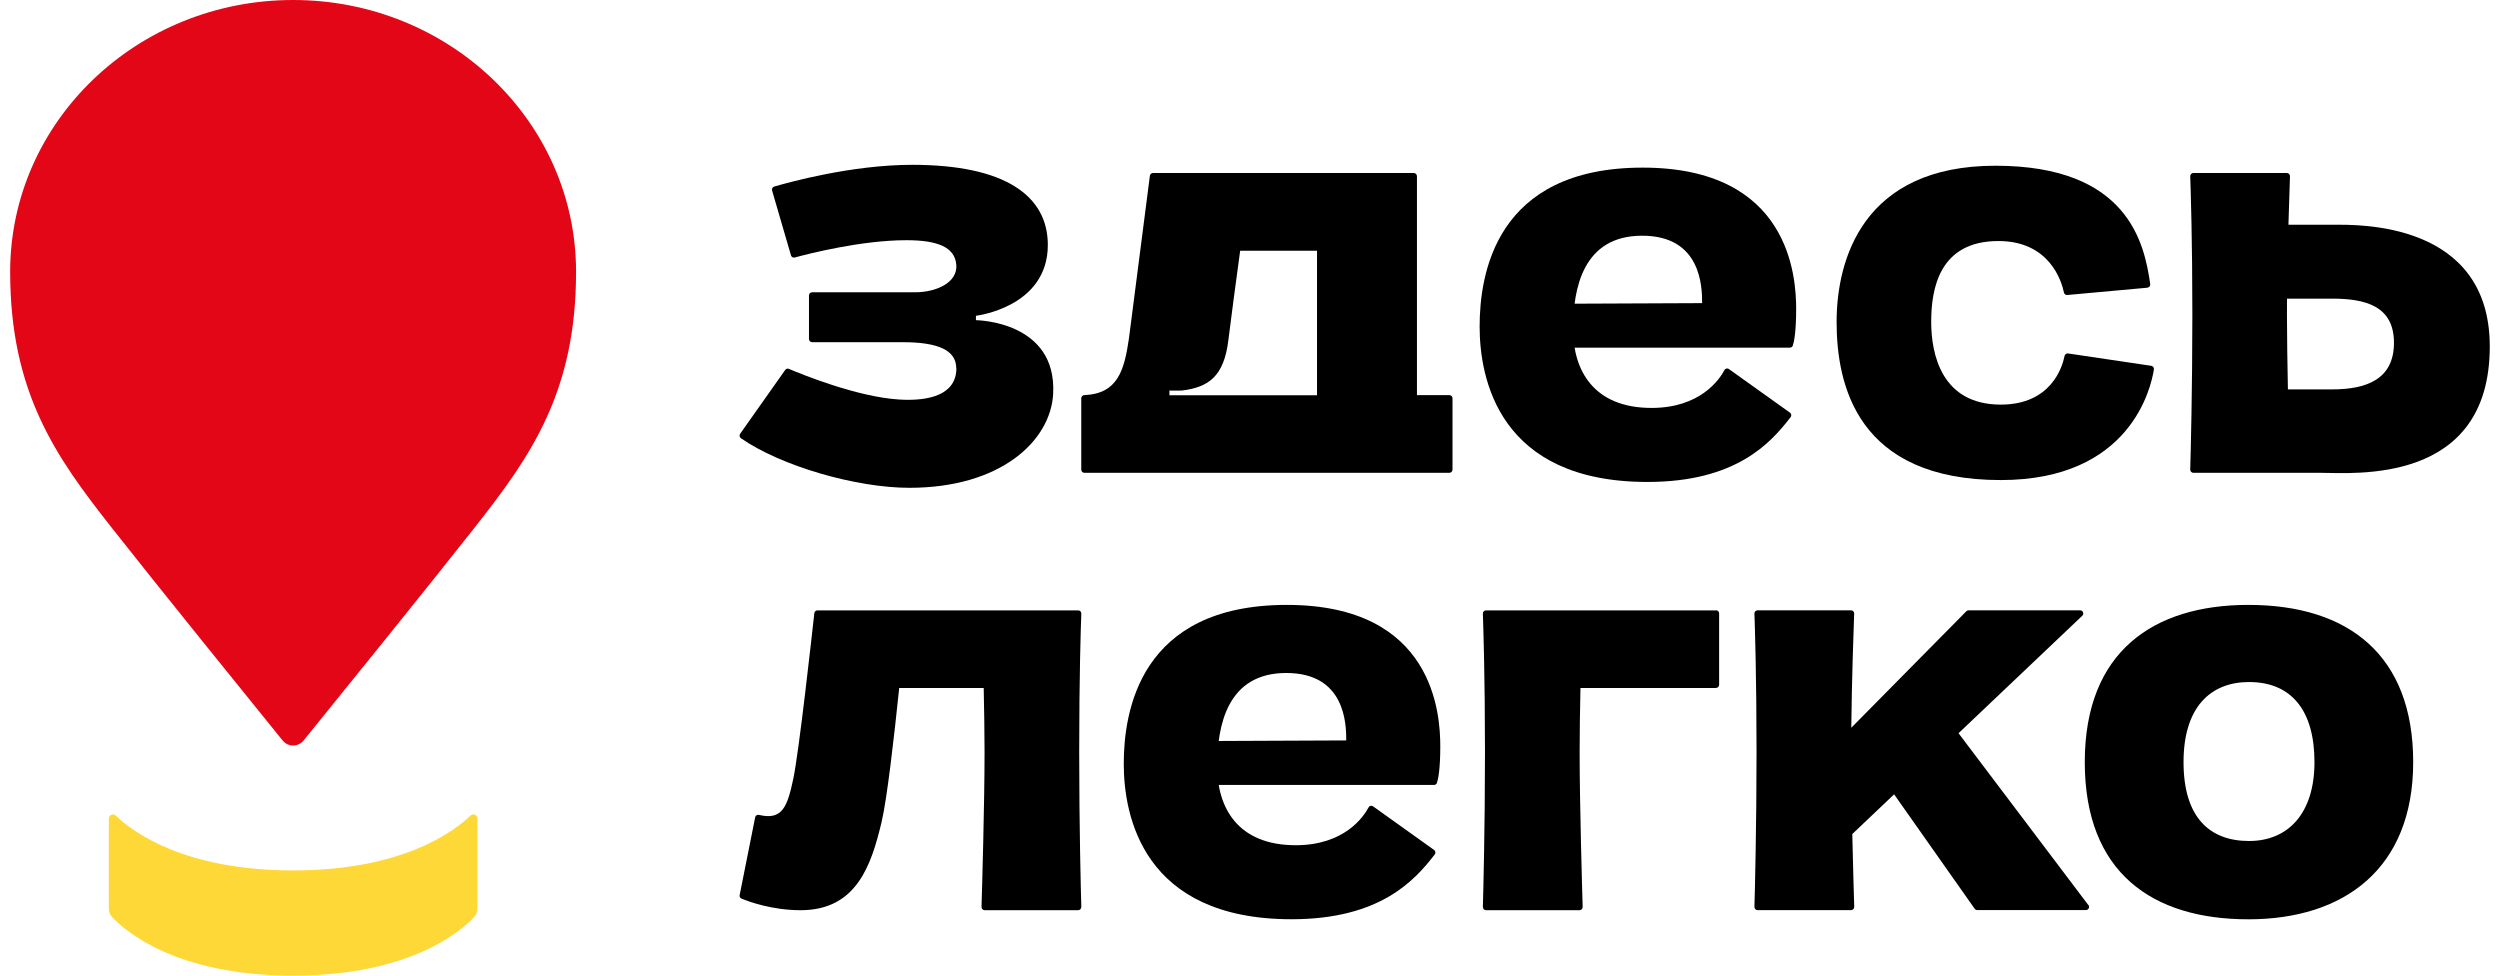
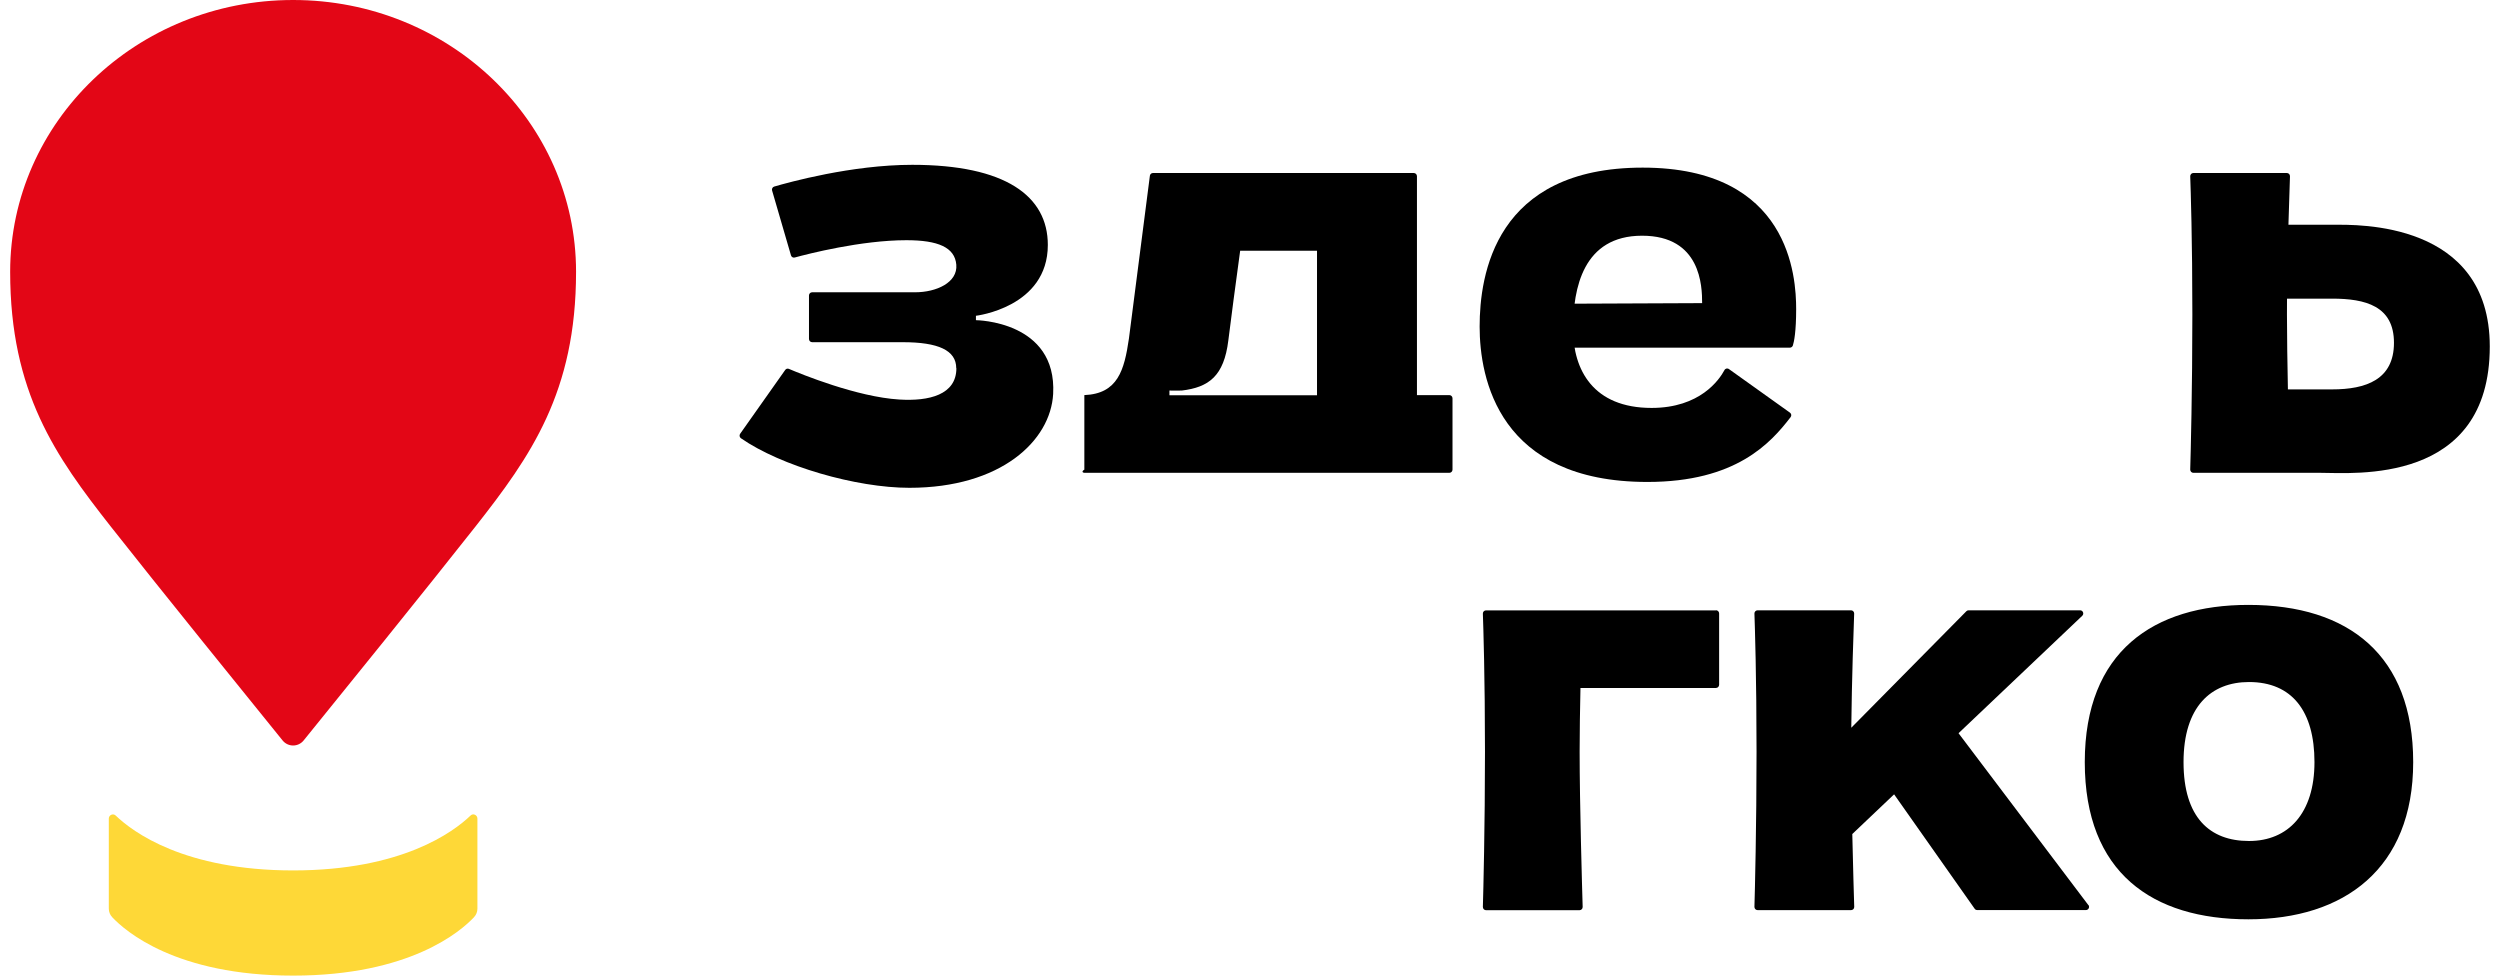
<svg xmlns="http://www.w3.org/2000/svg" width="123" height="48" viewBox="0 0 123 48" fill="none">
  <g clip-path="url(#clip0_1302_1818)">
    <path d="M77.101 14.943V17.105H88.061C88.131 17.105 88.188 17.06 88.21 16.996C88.27 16.804 88.371 16.314 88.371 15.209C88.371 13.64 88.077 8.247 80.819 8.247C73.561 8.247 72.798 13.521 72.798 16.067C72.798 18.613 73.735 23.712 81.053 23.712C85.413 23.712 87.115 21.8 88.099 20.522C88.153 20.451 88.137 20.352 88.064 20.301L85.065 18.159C84.989 18.104 84.884 18.127 84.843 18.21C84.59 18.684 83.641 20.07 81.259 20.07C78.389 20.07 77.395 18.203 77.395 16.189C77.395 14.175 77.892 11.597 80.79 11.597C83.689 11.597 83.745 14.085 83.745 14.914L77.101 14.943Z" fill="black" />
-     <path d="M105.652 14.155L101.71 14.514C101.631 14.52 101.561 14.469 101.545 14.389C101.432 13.845 100.846 11.859 98.322 11.859C95.395 11.859 95.015 14.229 95.015 15.843C95.015 17.457 95.544 19.907 98.439 19.907C100.919 19.907 101.47 18.05 101.577 17.512C101.593 17.432 101.669 17.377 101.751 17.39L105.842 17.998C105.927 18.011 105.984 18.091 105.972 18.175C105.833 19.075 104.82 23.619 98.439 23.619C91.355 23.619 90.361 18.908 90.361 15.843C90.361 12.778 91.649 8.154 98.176 8.154C104.703 8.154 105.504 11.971 105.791 13.976C105.804 14.066 105.741 14.143 105.652 14.152V14.155Z" fill="black" />
    <path d="M114.843 11.058H112.591C112.622 9.934 112.654 9.025 112.667 8.673C112.67 8.583 112.6 8.512 112.512 8.512H107.914C107.826 8.512 107.756 8.586 107.759 8.673C107.782 9.31 107.864 11.808 107.864 15.472C107.864 19.135 107.782 22.37 107.759 23.103C107.759 23.19 107.826 23.263 107.914 23.263H114.179C115.78 23.263 122.497 23.881 122.497 17.047C122.497 10.863 115.935 11.058 114.84 11.058H114.843ZM114.739 19.158H112.565C112.54 17.886 112.518 16.538 112.518 15.465C112.518 15.215 112.518 14.956 112.521 14.693H114.739C116.375 14.693 117.783 15.052 117.783 16.865C117.783 18.677 116.409 19.158 114.739 19.158Z" fill="black" />
    <path d="M47.054 18.117C47.054 19.427 45.706 19.747 44.247 19.657C42.165 19.532 39.4 18.399 38.815 18.149C38.748 18.12 38.672 18.142 38.631 18.203L36.417 21.339C36.366 21.409 36.382 21.508 36.451 21.56C38.429 22.933 42.124 24 44.741 24C49.253 24 51.689 21.681 51.815 19.382C52.011 15.782 48.016 15.753 48.016 15.753V15.536C48.016 15.536 51.553 15.126 51.553 12.051C51.553 9.64 49.465 8.109 44.883 8.109C41.897 8.109 38.793 8.974 38.09 9.179C38.008 9.204 37.964 9.291 37.986 9.371L38.916 12.564C38.938 12.644 39.02 12.692 39.103 12.669C39.736 12.496 42.365 11.818 44.595 11.818C46.152 11.818 46.978 12.17 47.05 13.022C47.126 13.905 46.063 14.38 45.026 14.38H39.957C39.872 14.38 39.802 14.45 39.802 14.536V16.679C39.802 16.765 39.872 16.836 39.957 16.836H44.418C46.158 16.836 47.047 17.233 47.047 18.114L47.054 18.117Z" fill="black" />
-     <path d="M69.714 19.446V8.669C69.714 8.583 69.644 8.512 69.558 8.512H56.726C56.65 8.512 56.583 8.57 56.574 8.647L55.542 16.666C55.315 18.213 54.998 19.372 53.35 19.439C53.268 19.443 53.198 19.51 53.198 19.593V23.107C53.198 23.193 53.268 23.263 53.353 23.263H71.308C71.394 23.263 71.463 23.193 71.463 23.107V19.596C71.463 19.51 71.394 19.439 71.308 19.439H69.71L69.714 19.446ZM60.434 16.749C60.554 15.75 60.801 13.931 61.016 12.336H64.797V19.446H57.536V19.215C57.536 19.215 58.064 19.225 58.143 19.215C59.475 19.055 60.219 18.504 60.434 16.749Z" fill="black" />
-     <path d="M59.592 36.458V38.62H70.552C70.622 38.62 70.678 38.575 70.701 38.511C70.761 38.319 70.862 37.829 70.862 36.724C70.862 35.154 70.568 29.761 63.31 29.761C56.052 29.761 55.289 35.036 55.289 37.582C55.289 40.128 56.226 45.227 63.544 45.227C67.904 45.227 69.606 43.315 70.59 42.037C70.644 41.966 70.628 41.867 70.555 41.816L67.556 39.673C67.48 39.619 67.375 39.641 67.334 39.725C67.081 40.199 66.132 41.585 63.75 41.585C60.88 41.585 59.886 39.718 59.886 37.704C59.886 35.689 60.383 33.111 63.281 33.111C66.18 33.111 66.236 35.6 66.236 36.429L59.592 36.458Z" fill="black" />
+     <path d="M69.714 19.446V8.669C69.714 8.583 69.644 8.512 69.558 8.512H56.726C56.65 8.512 56.583 8.57 56.574 8.647L55.542 16.666C55.315 18.213 54.998 19.372 53.35 19.439V23.107C53.198 23.193 53.268 23.263 53.353 23.263H71.308C71.394 23.263 71.463 23.193 71.463 23.107V19.596C71.463 19.51 71.394 19.439 71.308 19.439H69.71L69.714 19.446ZM60.434 16.749C60.554 15.75 60.801 13.931 61.016 12.336H64.797V19.446H57.536V19.215C57.536 19.215 58.064 19.225 58.143 19.215C59.475 19.055 60.219 18.504 60.434 16.749Z" fill="black" />
    <path d="M102.748 44.532L96.36 36.074L102.447 30.296C102.549 30.2 102.482 30.027 102.343 30.027H96.853C96.812 30.027 96.774 30.043 96.746 30.072L91.083 35.805C91.108 33.46 91.2 30.85 91.225 30.187C91.225 30.098 91.159 30.027 91.07 30.027H86.473C86.384 30.027 86.315 30.101 86.318 30.187C86.34 30.825 86.422 33.323 86.422 36.986C86.422 40.65 86.34 43.885 86.318 44.618C86.318 44.705 86.384 44.778 86.473 44.778H91.073C91.159 44.778 91.231 44.708 91.228 44.618C91.212 44.147 91.171 42.687 91.133 41.034L93.19 39.081L97.154 44.711C97.183 44.753 97.23 44.775 97.281 44.775H102.628C102.754 44.775 102.827 44.628 102.751 44.525L102.748 44.532Z" fill="black" />
    <path d="M110.62 29.761C105.966 29.761 102.571 32.042 102.571 37.496C102.571 42.95 105.909 45.23 110.62 45.23C115.331 45.23 118.729 42.741 118.729 37.496C118.729 32.25 115.568 29.761 110.62 29.761ZM110.651 41.377C108.718 41.377 107.43 40.221 107.43 37.496C107.43 34.77 108.778 33.556 110.651 33.556C112.758 33.556 113.872 34.978 113.872 37.496C113.872 40.013 112.584 41.377 110.651 41.377Z" fill="black" />
    <path d="M84.422 30.03H73.112C73.023 30.03 72.953 30.104 72.957 30.191C72.979 30.828 73.061 33.326 73.061 36.99C73.061 40.653 72.979 43.888 72.957 44.621C72.957 44.708 73.023 44.782 73.112 44.782H77.712C77.797 44.782 77.87 44.711 77.867 44.621C77.842 43.757 77.718 39.571 77.718 36.977C77.718 35.997 77.737 34.889 77.759 33.848H84.426C84.511 33.848 84.581 33.777 84.581 33.691V30.181C84.581 30.095 84.511 30.024 84.426 30.024L84.422 30.03Z" fill="black" />
-     <path d="M53.04 30.03H40.217C40.137 30.03 40.071 30.091 40.065 30.168C39.957 31.145 39.309 37.009 39.03 38.316C38.739 39.683 38.495 40.371 37.344 40.093C37.258 40.071 37.17 40.125 37.154 40.211L36.391 44.038C36.376 44.112 36.413 44.186 36.483 44.211C36.837 44.359 37.977 44.782 39.394 44.782C42.147 44.782 42.868 42.559 43.371 40.458C43.643 39.318 43.994 36.231 44.241 33.848H48.398C48.42 34.889 48.44 35.997 48.44 36.977C48.44 39.571 48.316 43.757 48.291 44.621C48.291 44.708 48.357 44.782 48.446 44.782H53.046C53.132 44.782 53.201 44.708 53.201 44.621C53.179 43.888 53.097 40.73 53.097 36.99C53.097 33.249 53.176 30.828 53.201 30.191C53.201 30.101 53.135 30.03 53.046 30.03H53.04Z" fill="black" />
    <path d="M14.421 0C6.733 0 0.5 5.989 0.5 13.374C0.5 19.299 2.737 22.456 5.455 25.912C7.698 28.765 12.346 34.508 13.902 36.429C14.171 36.762 14.671 36.762 14.94 36.429C16.497 34.511 21.144 28.765 23.388 25.912C26.105 22.456 28.342 19.299 28.342 13.374C28.342 5.989 22.109 0 14.421 0Z" fill="#E30616" />
    <path d="M5.353 40.275C5.353 40.099 5.562 40.003 5.689 40.122C6.534 40.935 9.071 42.825 14.421 42.825C19.771 42.825 22.309 40.935 23.154 40.122C23.28 40 23.489 40.099 23.489 40.275V44.705C23.489 44.865 23.429 45.012 23.318 45.13C22.682 45.806 20.183 48 14.421 48C8.66 48 6.16 45.806 5.524 45.13C5.414 45.015 5.353 44.865 5.353 44.705V40.275Z" fill="#FED837" />
  </g>
  <defs>
    <clipPath id="clip0_1302_1818">
      <rect width="122" height="48" fill="white" transform="translate(0.5)" />
    </clipPath>
  </defs>
</svg>